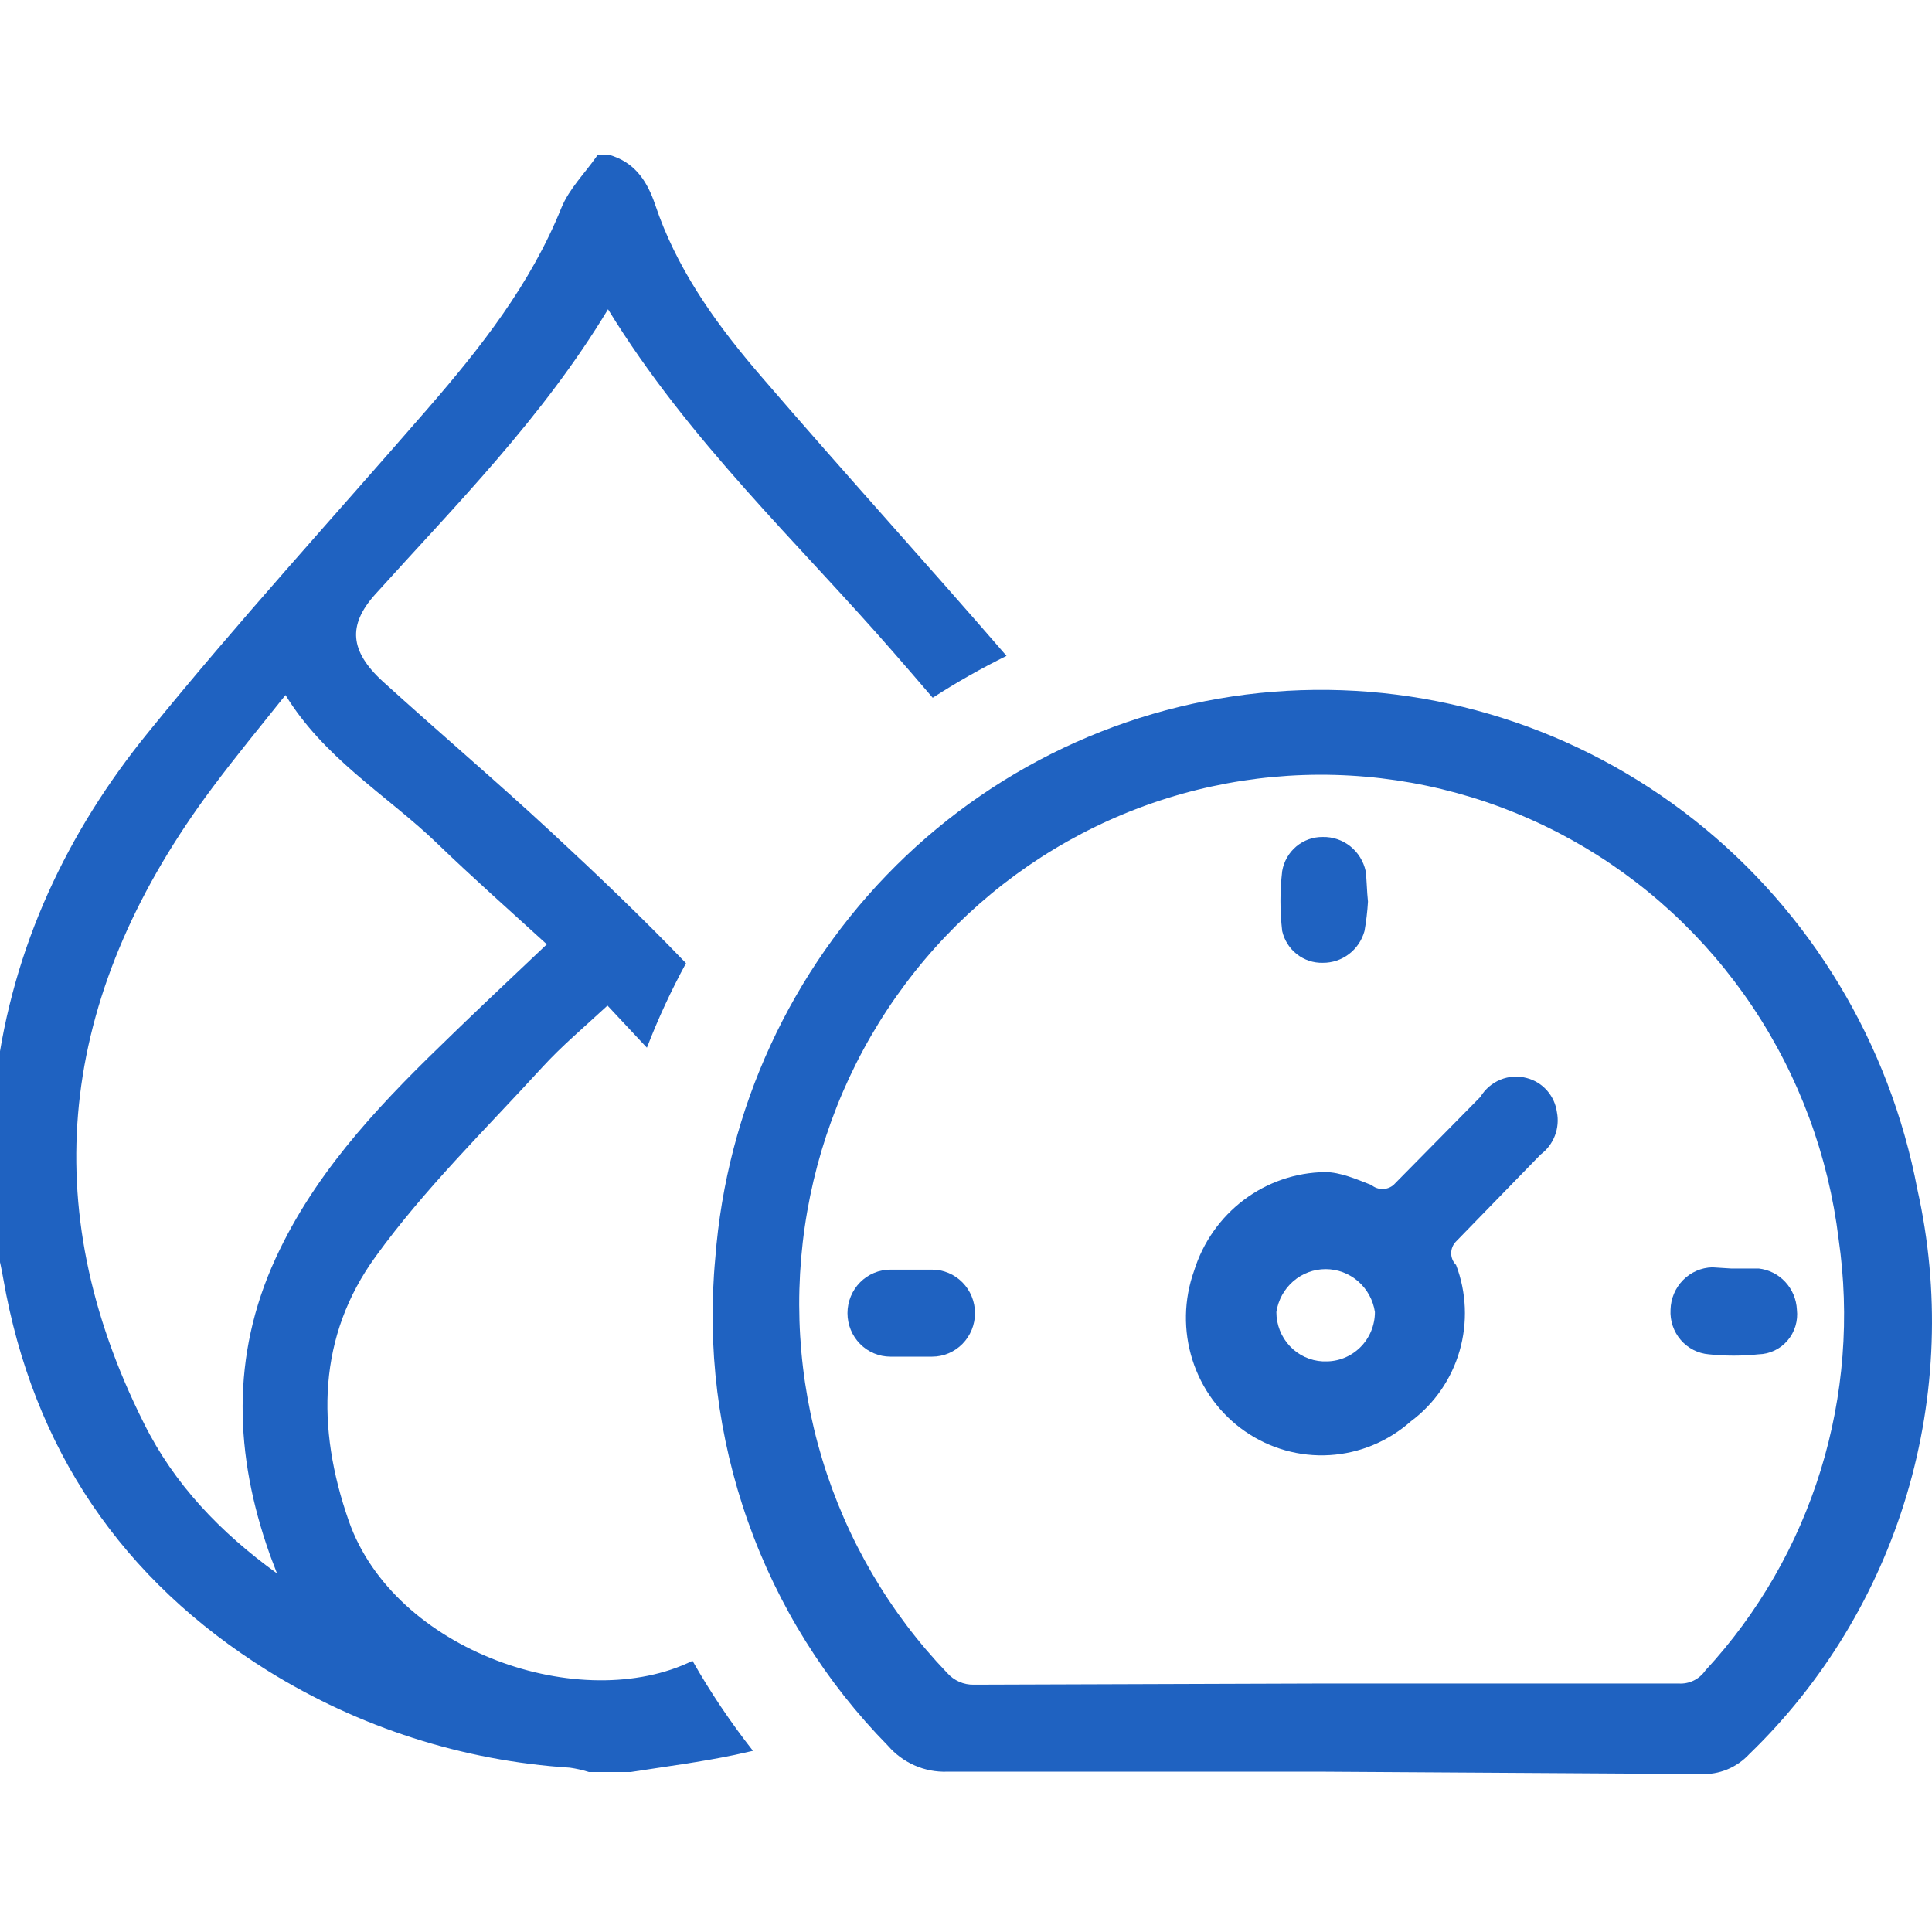
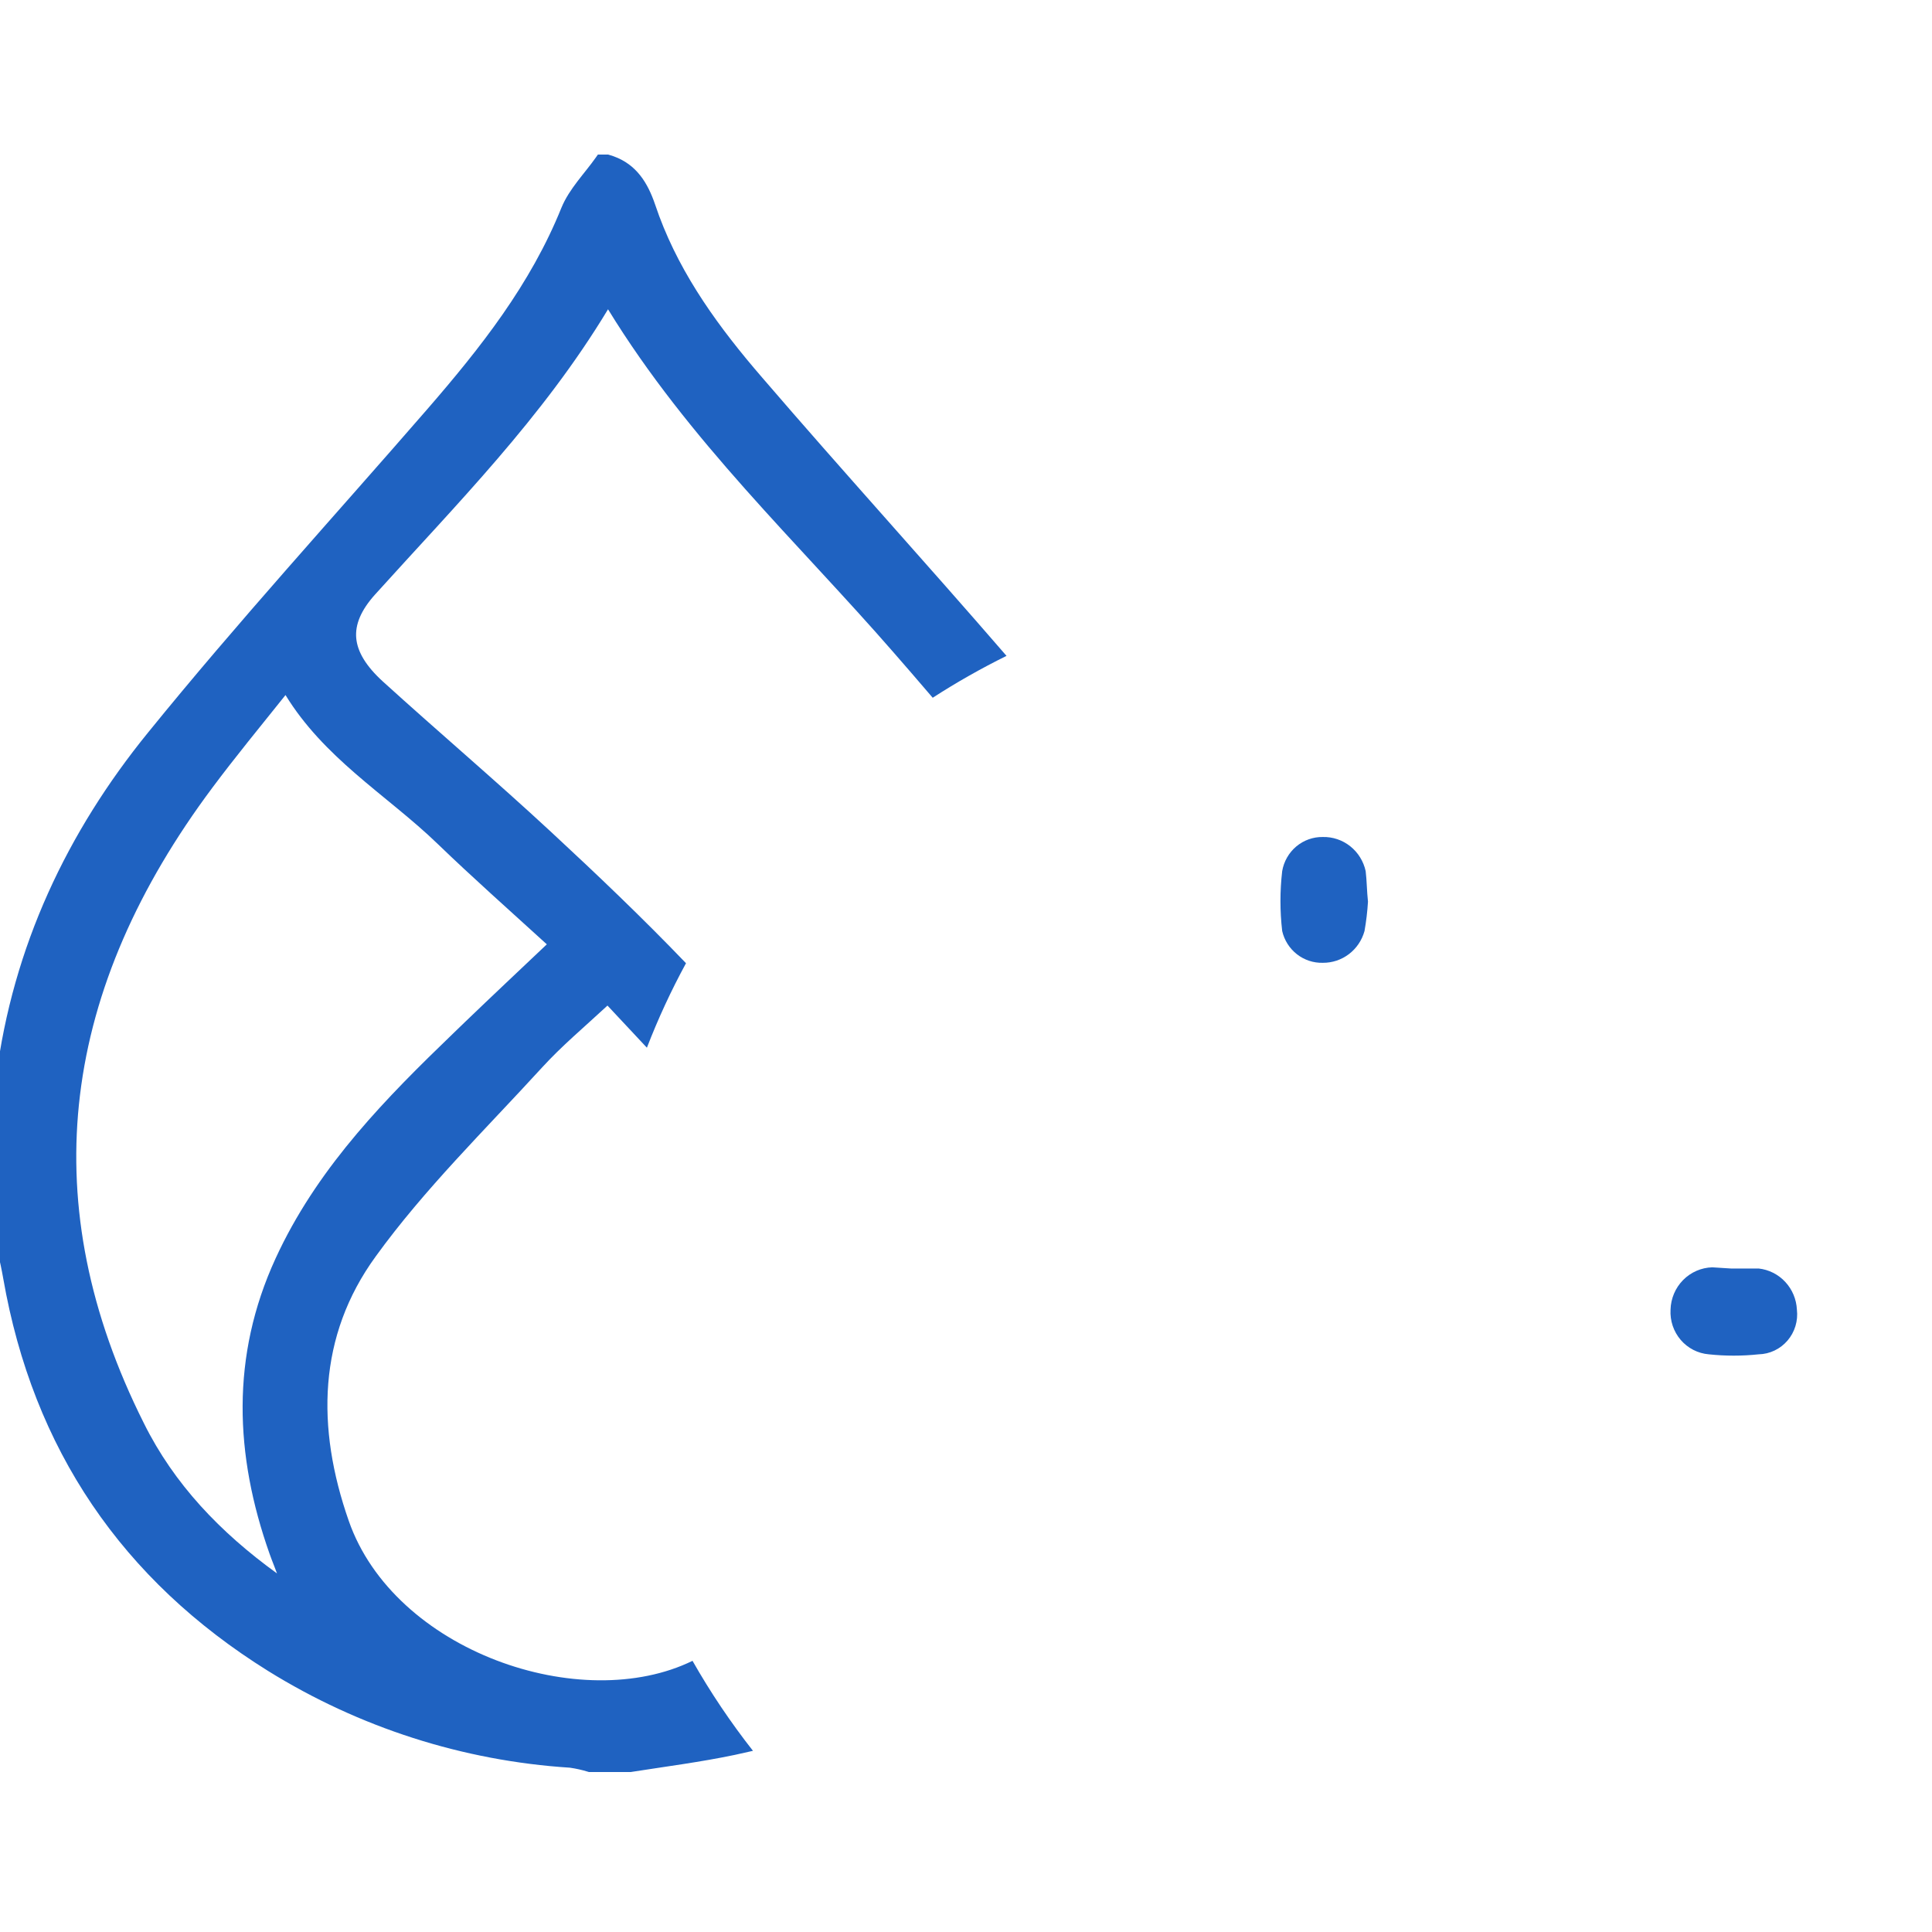
<svg xmlns="http://www.w3.org/2000/svg" width="300" height="300" viewBox="0 0 300 300" fill="none">
  <g clip-path="url(#clip0_1237_3451)">
    <path d="M94.569 24.04C98.367 25.116 100.265 27.813 101.499 31.121L101.737 31.791L101.739 31.796C104.93 41.341 110.609 49.482 117.071 57.132L118.373 58.655L118.375 58.657C130.789 73.103 143.767 87.361 156.292 101.845C152.335 103.798 148.508 105.971 144.83 108.347C143.72 107.044 142.602 105.744 141.479 104.447L138.779 101.339C123.903 84.24 106.929 68.455 94.414 48.024C84.225 64.922 70.813 78.37 58.27 92.284H58.269C56.014 94.781 55.135 97.001 55.316 99.078C55.499 101.177 56.788 103.408 59.497 105.865H59.498C68.049 113.63 76.99 121.226 85.501 129.117C92.674 135.764 99.759 142.515 106.522 149.567C104.227 153.787 102.194 158.167 100.45 162.687C98.422 160.511 96.375 158.336 94.329 156.144C90.645 159.557 87.219 162.425 84.18 165.75C75.297 175.465 65.927 184.608 58.331 195.109L58.331 195.111C49.353 207.457 49.08 221.642 54.157 236.165V236.166C57.669 246.224 66.654 253.817 77.048 257.807C87.406 261.782 98.948 262.094 107.533 257.892C110.314 262.787 113.456 267.457 116.921 271.867C115.993 272.085 115.058 272.296 114.118 272.494L114.117 272.495C108.793 273.612 103.323 274.315 98.011 275.148L97.93 275.161H91.447L91.295 275.114C90.378 274.832 89.44 274.622 88.491 274.486C71.892 273.419 55.803 268.262 41.627 259.464L41.624 259.463C18.997 245.355 5.131 225.074 0.496 198.489C0.029 195.817 -0.654 193.167 -1.278 190.421L-1.304 190.306V168.214L-1.129 167.949C-1.039 167.812 -0.941 167.689 -0.864 167.597C-0.773 167.487 -0.725 167.433 -0.666 167.357C-0.63 167.313 -0.61 167.282 -0.597 167.263C1.986 147.011 10.436 129.173 23.011 113.723C36.928 96.561 51.871 80.218 66.32 63.571C74.646 53.975 82.376 44.16 87.166 32.286L87.168 32.282C87.788 30.761 88.722 29.4 89.684 28.137C90.682 26.827 91.644 25.703 92.526 24.448L92.841 24H94.427L94.569 24.04ZM44.333 107.928C40.394 112.86 36.562 117.503 32.952 122.347V122.348C21.443 137.769 14.399 153.661 12.419 170.057C10.502 185.933 13.324 202.352 21.536 219.359L22.347 221.007L22.349 221.012C27.04 230.462 34.205 237.95 43.011 244.319C42.876 243.946 42.732 243.571 42.583 243.188C42.342 242.57 42.086 241.924 41.856 241.267V241.266C36.436 225.936 35.815 210.603 42.785 195.422L43.399 194.119C49.869 180.761 59.995 170.462 70.36 160.481L72.242 158.663C76.383 154.679 80.594 150.729 84.91 146.635C79.097 141.327 73.423 136.314 68.007 131.084L68.006 131.083C63.954 127.162 59.495 123.868 55.09 120.035C51.107 116.569 47.297 112.758 44.333 107.928Z" fill="#1F62C1" />
-     <path d="M205.577 275.106H147.074C145.346 275.166 143.627 274.837 142.04 274.142C140.452 273.448 139.036 272.405 137.894 271.089C128.203 261.24 120.774 249.343 116.138 236.247C111.502 223.151 109.772 209.179 111.073 195.327C112.852 172.238 122.83 150.589 139.155 134.395C155.48 118.201 177.043 108.564 199.842 107.27C222.642 105.977 245.13 113.116 263.133 127.362C281.137 141.609 293.433 161.995 297.74 184.739C301.236 200.387 300.668 216.687 296.093 232.047C291.518 247.406 283.092 261.299 271.639 272.367C270.676 273.409 269.501 274.226 268.196 274.762C266.89 275.298 265.486 275.54 264.079 275.471L205.577 275.106ZM205.577 261.414H260.659C261.461 261.468 262.263 261.311 262.988 260.96C263.713 260.608 264.337 260.073 264.799 259.406C273.003 250.541 279.127 239.911 282.711 228.309C286.296 216.707 287.249 204.434 285.5 192.406C283.927 179.466 279.341 167.091 272.119 156.304C264.897 145.518 255.247 136.63 243.968 130.374C232.688 124.119 220.102 120.676 207.251 120.331C194.4 119.985 181.652 122.747 170.061 128.387C158.471 134.028 148.37 142.385 140.595 152.769C132.82 163.152 127.593 175.263 125.347 188.101C123.101 200.938 123.9 214.134 127.678 226.596C131.456 239.059 138.105 250.43 147.074 259.771C147.594 260.36 148.232 260.828 148.947 261.143C149.662 261.458 150.435 261.613 151.214 261.596L205.577 261.414Z" fill="#1F62C1" />
-     <path d="M205.757 182.002C208.097 182.002 210.617 183.097 212.957 184.01C213.439 184.411 214.044 184.629 214.667 184.629C215.29 184.629 215.895 184.411 216.377 184.01L229.878 170.318C230.607 169.109 231.702 168.171 232.999 167.645C234.297 167.118 235.728 167.032 237.078 167.397C238.287 167.71 239.378 168.381 240.211 169.323C241.045 170.266 241.583 171.438 241.758 172.692C241.997 173.917 241.887 175.185 241.441 176.349C240.994 177.513 240.23 178.524 239.238 179.264L226.098 192.773C225.858 193.011 225.668 193.295 225.538 193.609C225.408 193.922 225.341 194.259 225.341 194.599C225.341 194.939 225.408 195.275 225.538 195.589C225.668 195.902 225.858 196.186 226.098 196.424C227.721 200.691 227.912 205.382 226.644 209.771C225.375 214.16 222.715 218.002 219.077 220.705C215.561 223.824 211.121 225.669 206.458 225.949C201.794 226.229 197.171 224.929 193.316 222.253C189.461 219.577 186.593 215.676 185.163 211.166C183.732 206.655 183.821 201.791 185.416 197.337C186.781 192.934 189.483 189.08 193.136 186.326C196.788 183.572 201.206 182.059 205.757 182.002ZM205.757 211.394C206.765 211.419 207.767 211.238 208.705 210.864C209.643 210.489 210.498 209.928 211.219 209.214C211.941 208.5 212.514 207.646 212.905 206.704C213.296 205.761 213.497 204.749 213.497 203.727C213.216 201.873 212.29 200.183 210.887 198.962C209.483 197.741 207.696 197.07 205.847 197.07C203.998 197.07 202.21 197.741 200.807 198.962C199.404 200.183 198.478 201.873 198.196 203.727C198.194 205.699 198.941 207.595 200.282 209.023C201.623 210.451 203.455 211.3 205.397 211.394H205.757Z" fill="#1F62C1" />
    <path d="M212.419 140.009C212.327 141.54 212.147 143.064 211.879 144.573C211.483 146.003 210.634 147.261 209.462 148.152C208.291 149.043 206.862 149.518 205.398 149.503C203.949 149.541 202.531 149.072 201.384 148.174C200.236 147.276 199.429 146.005 199.098 144.573C198.739 141.481 198.739 138.356 199.098 135.263C199.355 133.764 200.131 132.408 201.285 131.437C202.44 130.467 203.899 129.946 205.398 129.969C206.941 129.932 208.449 130.44 209.664 131.405C210.879 132.371 211.725 133.734 212.059 135.263C212.239 136.723 212.239 138.366 212.419 140.009Z" fill="#1F62C1" />
-     <path d="M142.036 210.661H138.256C136.49 210.661 134.795 209.949 133.546 208.682C132.297 207.416 131.596 205.698 131.596 203.906C131.596 202.115 132.297 200.397 133.546 199.13C134.795 197.863 136.49 197.151 138.256 197.151H144.736C146.503 197.151 148.197 197.863 149.446 199.13C150.695 200.397 151.396 202.115 151.396 203.906C151.396 205.698 150.695 207.416 149.446 208.682C148.197 209.949 146.503 210.661 144.736 210.661H142.036Z" fill="#1F62C1" />
    <path d="M268.761 196.972H273.081C274.66 197.144 276.126 197.882 277.215 199.054C278.304 200.225 278.945 201.753 279.022 203.361C279.122 204.22 279.045 205.091 278.794 205.918C278.543 206.745 278.124 207.51 277.565 208.163C277.006 208.816 276.318 209.344 275.546 209.711C274.774 210.079 273.934 210.279 273.081 210.298C270.508 210.572 267.914 210.572 265.341 210.298C263.654 210.158 262.087 209.354 260.977 208.058C259.867 206.761 259.301 205.075 259.401 203.361C259.446 201.633 260.144 199.988 261.349 198.765C262.555 197.542 264.177 196.835 265.881 196.789L268.761 196.972Z" fill="#1F62C1" />
  </g>
  <defs>
    <clipPath id="clip0_1237_3451">
      <rect width="300" height="300" fill="white" />
    </clipPath>
  </defs>
</svg>